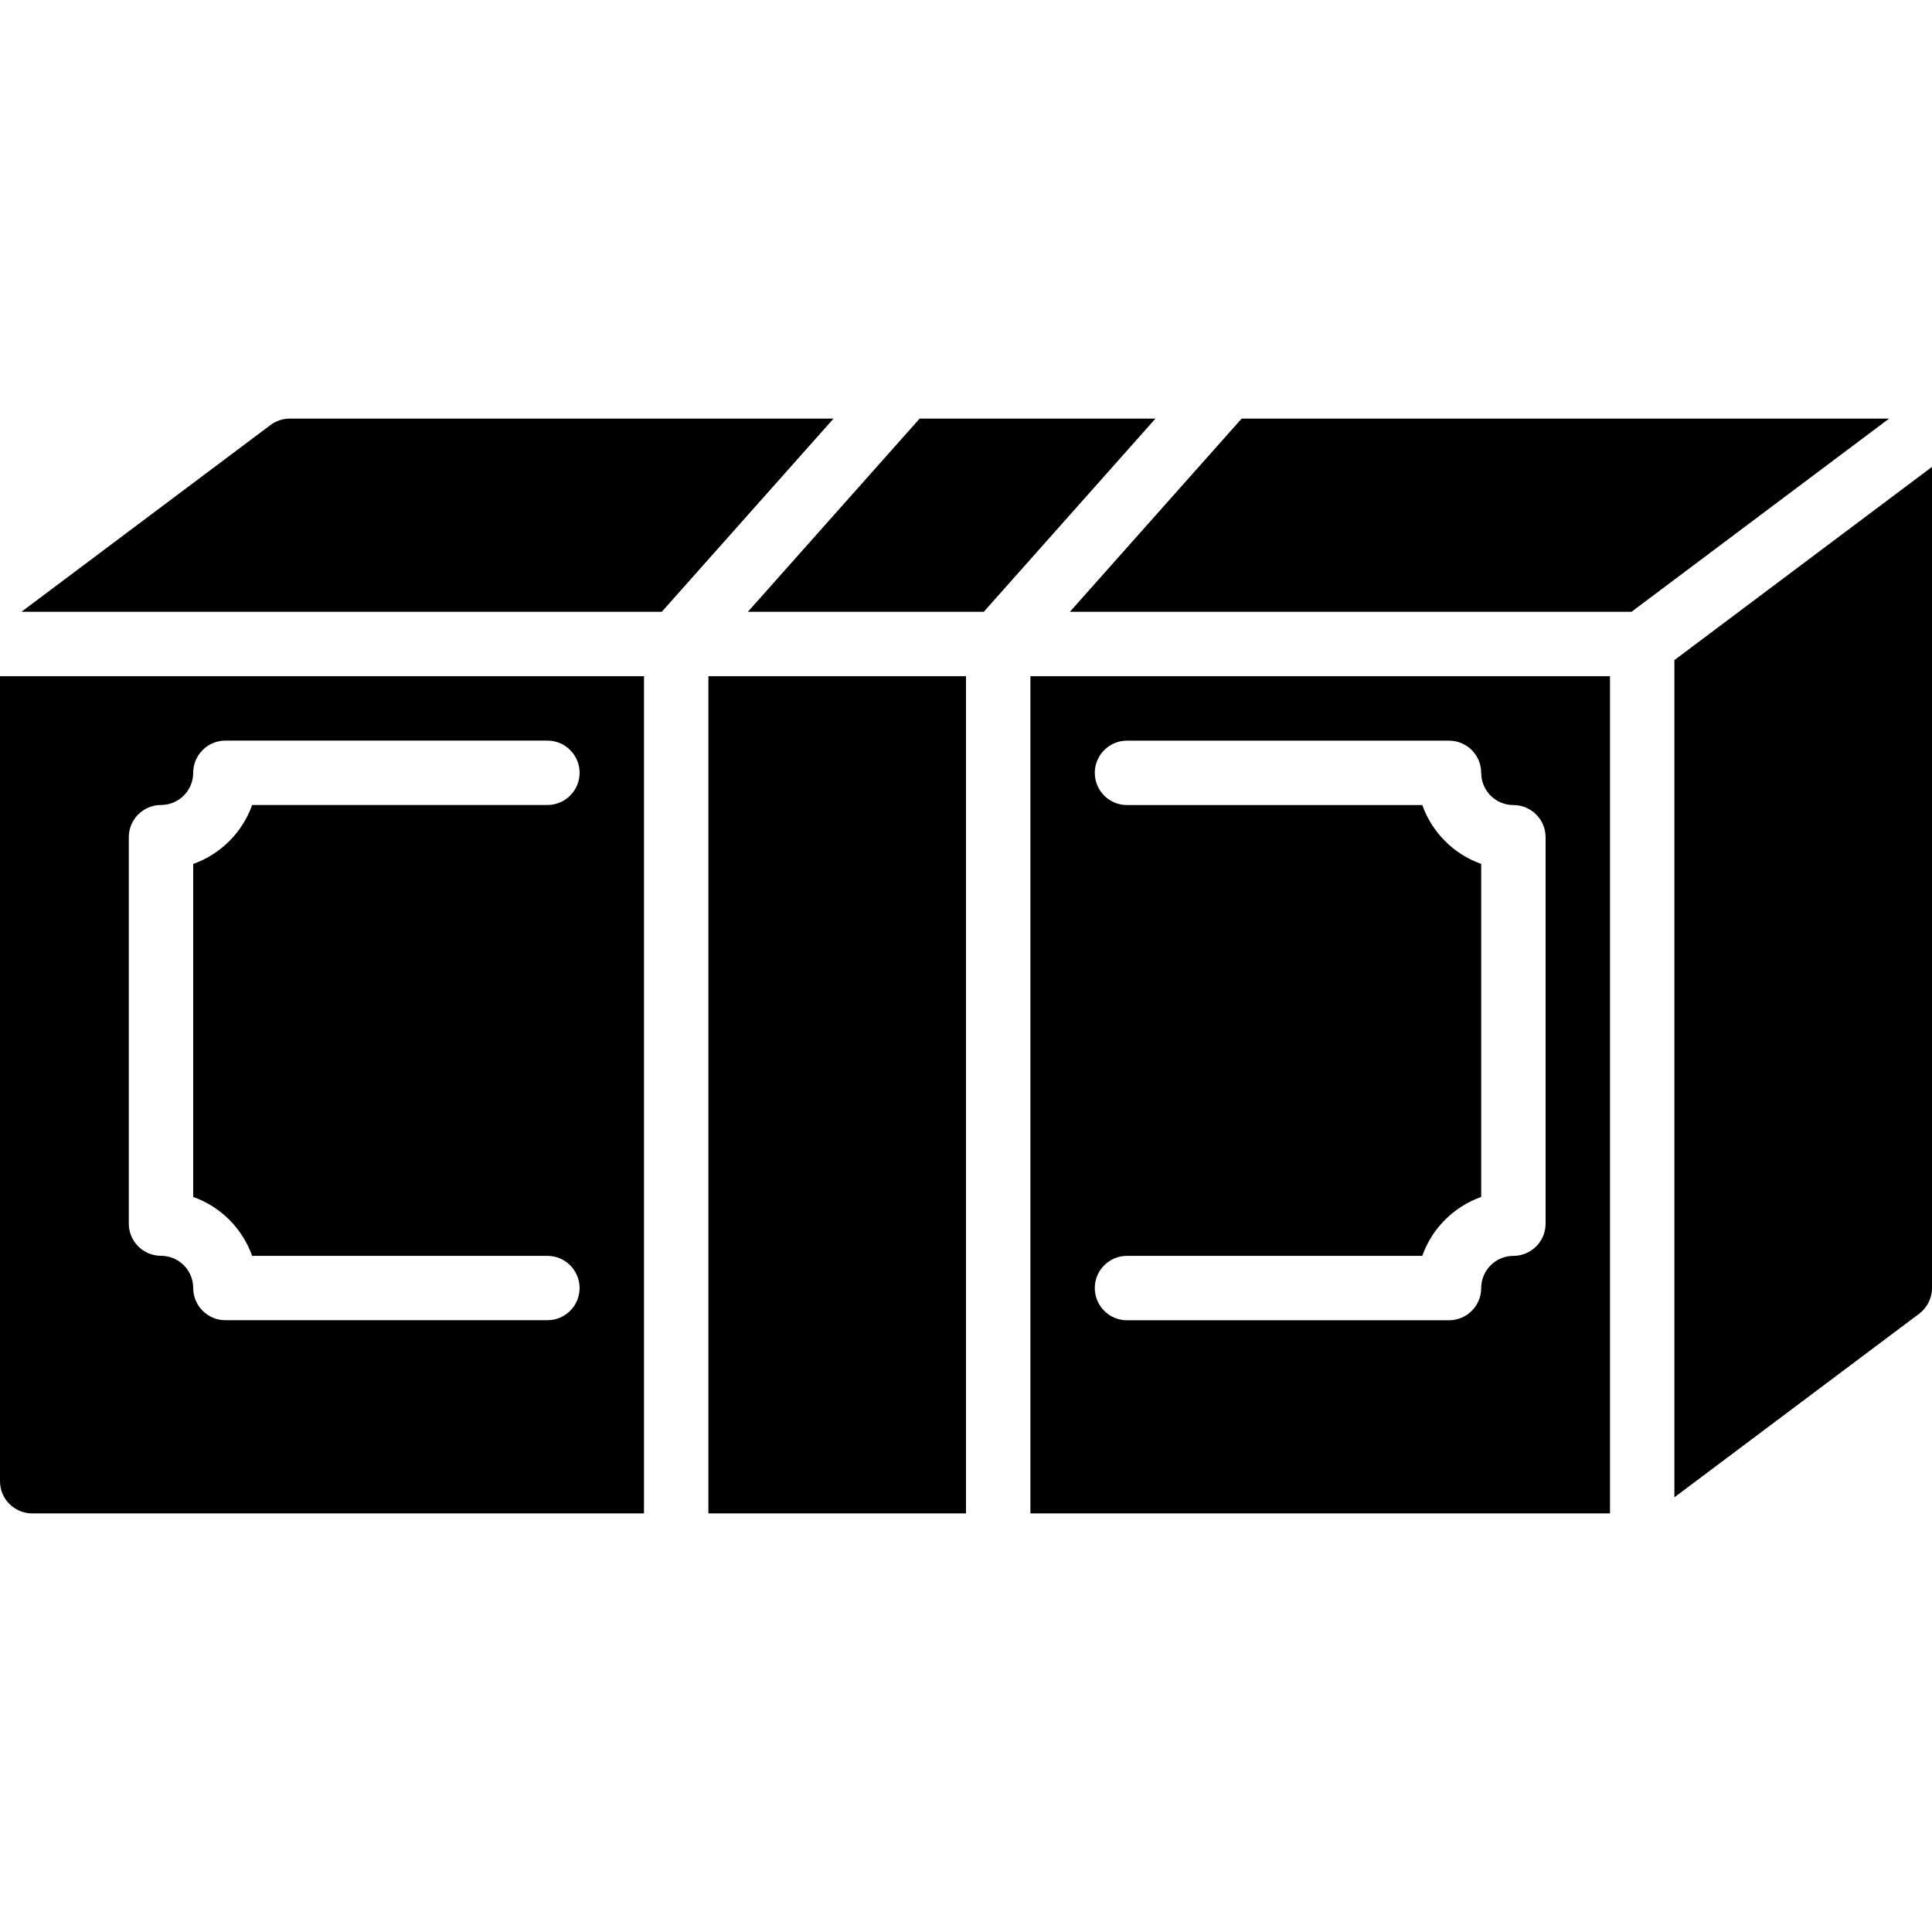
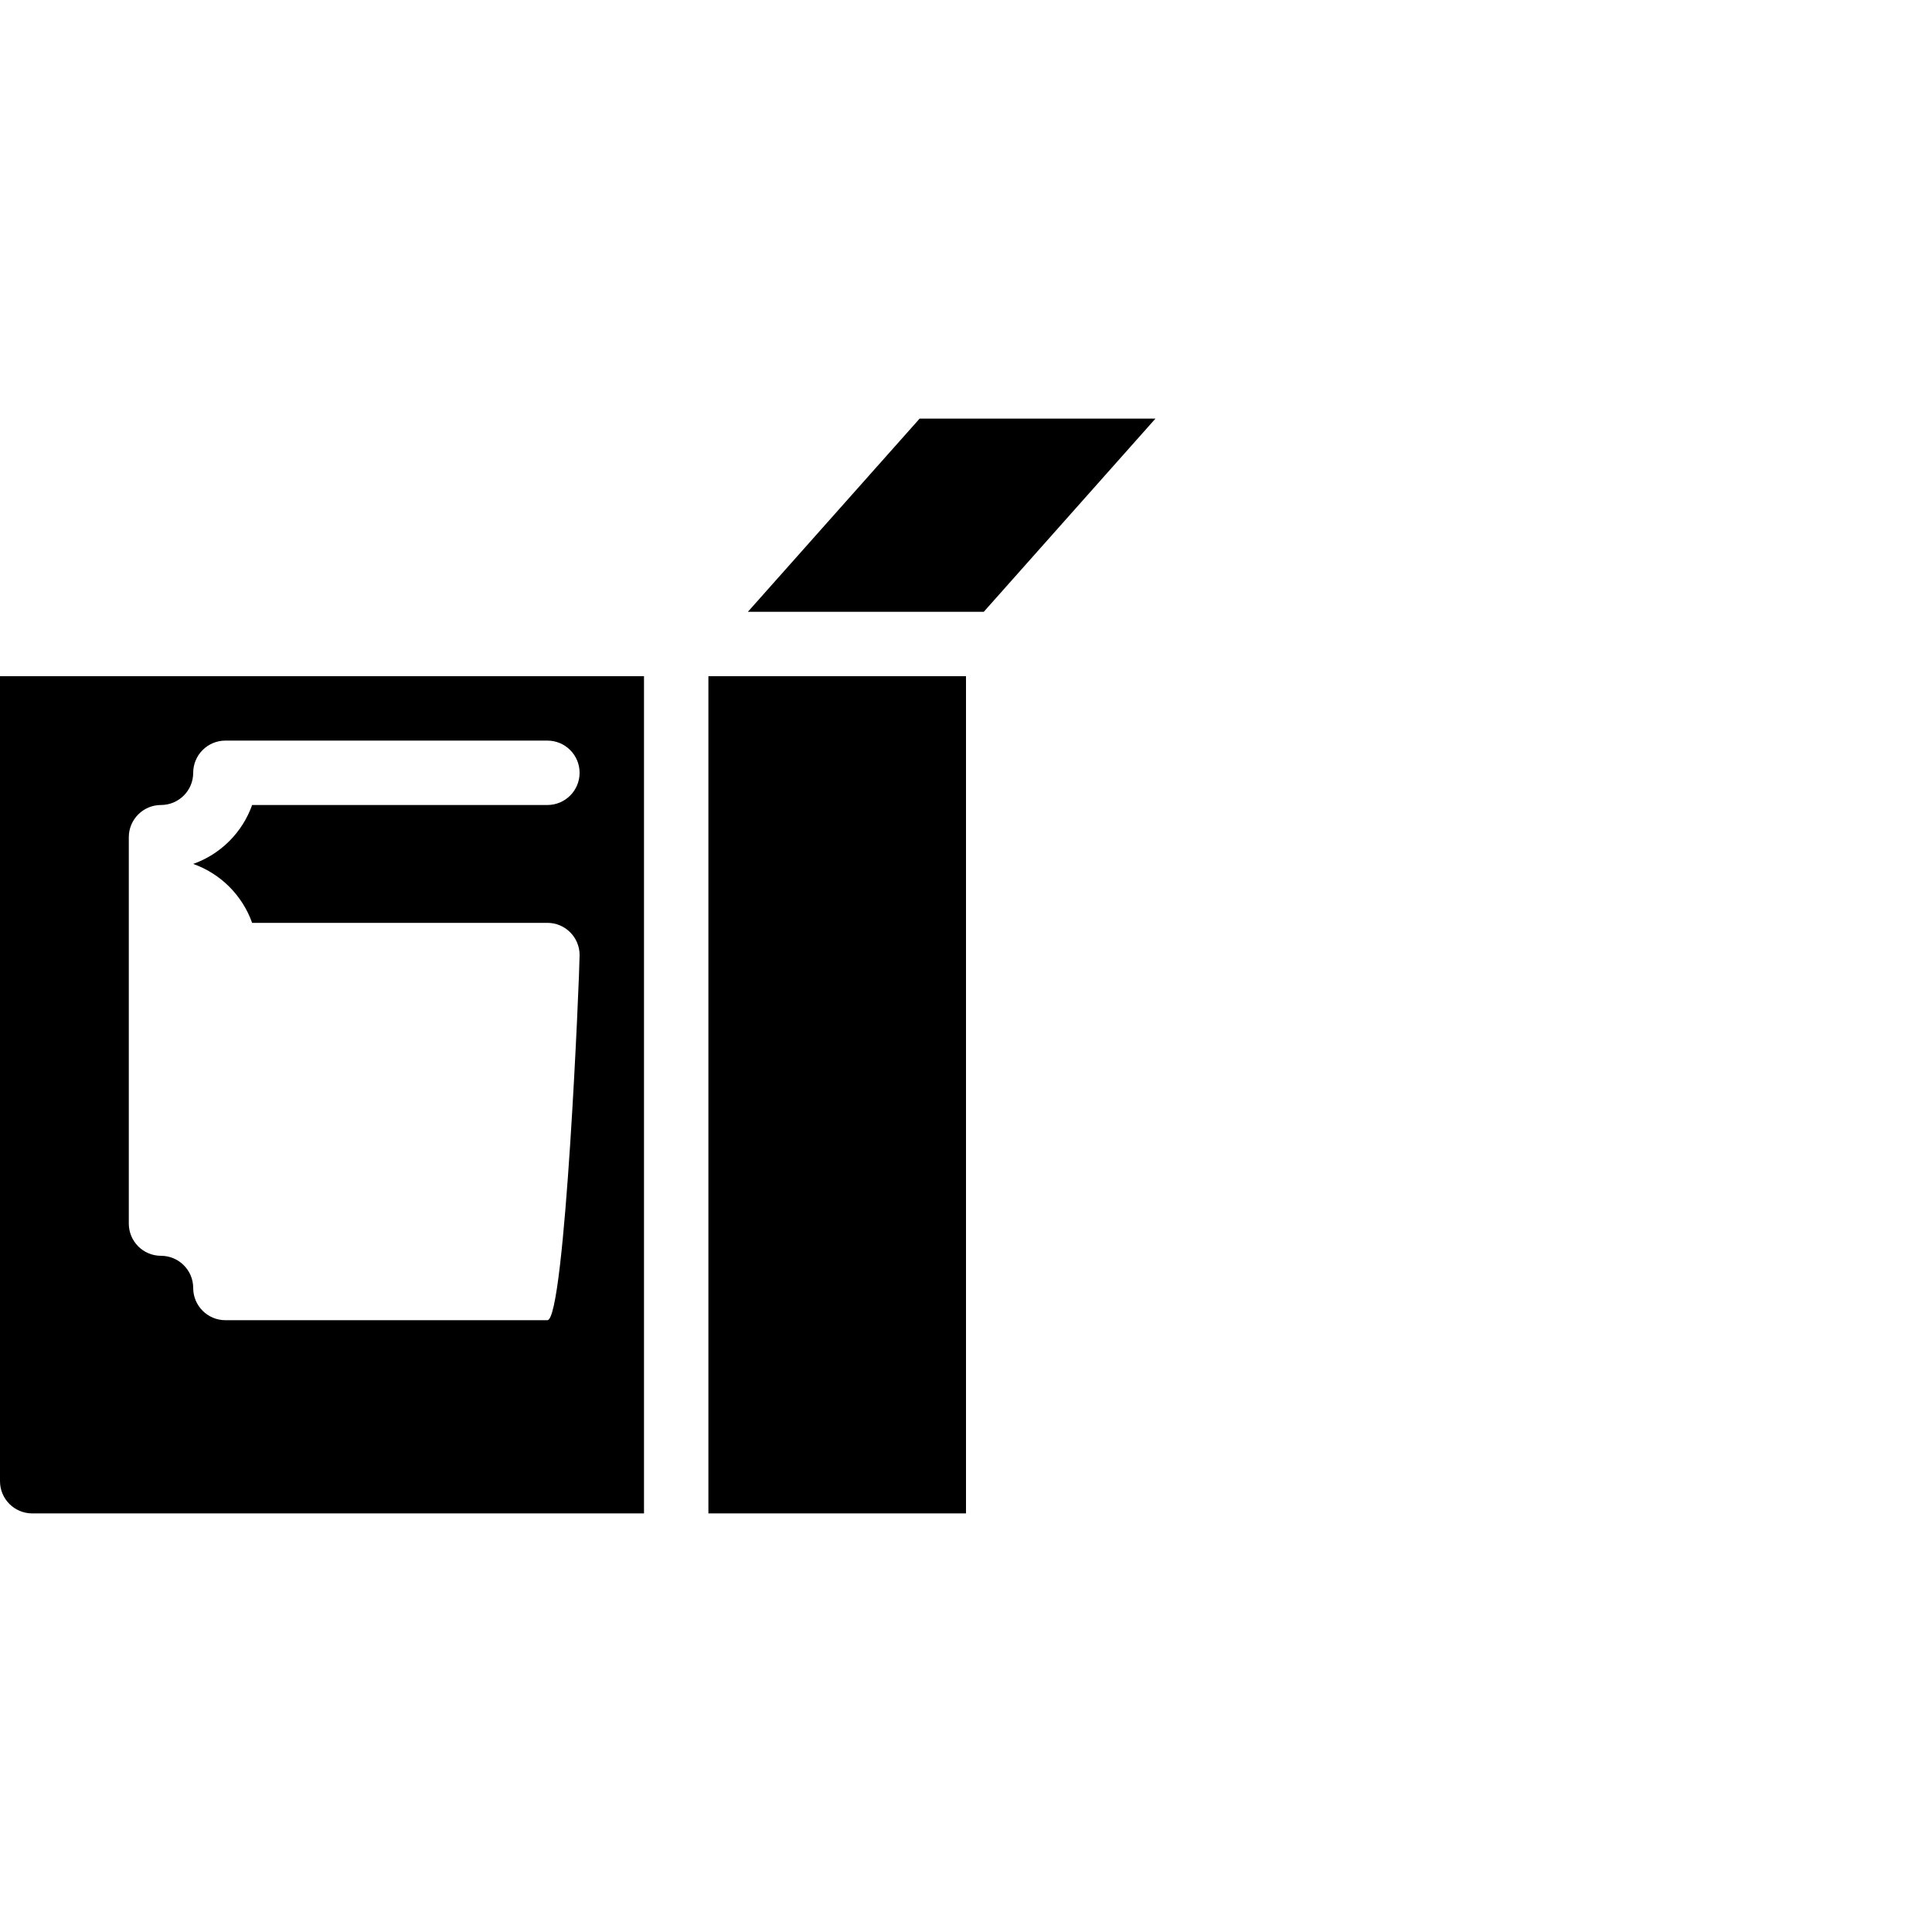
<svg xmlns="http://www.w3.org/2000/svg" version="1.1" id="Layer_1" x="0px" y="0px" viewBox="0 0 30 30" style="enable-background:new 0 0 30 30;" xml:space="preserve">
  <g>
-     <polygon points="19.28,6.5 16.613,9.5 25.334,9.5 29.334,6.5  " />
-     <path d="M16,23.5h9v-13h-9V23.5z M22.085,12.501H17.5c-0.276,0-0.5-0.224-0.5-0.5s0.224-0.5,0.5-0.5h5c0.276,0,0.5,0.224,0.5,0.5   s0.224,0.5,0.5,0.5s0.5,0.224,0.5,0.5v6c0,0.276-0.224,0.5-0.5,0.5s-0.5,0.224-0.5,0.5s-0.224,0.5-0.5,0.5h-5   c-0.276,0-0.5-0.224-0.5-0.5s0.224-0.5,0.5-0.5h4.585c0.151-0.426,0.489-0.764,0.915-0.915v-5.171   C22.574,13.264,22.236,12.926,22.085,12.501z" />
    <rect x="11" y="10.5" width="4" height="13" />
-     <path d="M0,23c0,0.276,0.224,0.5,0.5,0.5H10v-13H0V23z M2,13c0-0.276,0.224-0.5,0.5-0.5S3,12.276,3,12s0.224-0.5,0.5-0.5h5   C8.776,11.5,9,11.724,9,12s-0.224,0.5-0.5,0.5H3.915C3.764,12.926,3.426,13.264,3,13.415v5.171   c0.426,0.151,0.764,0.489,0.915,0.915H8.5c0.276,0,0.5,0.224,0.5,0.5S8.776,20.5,8.5,20.5h-5C3.224,20.5,3,20.276,3,20   s-0.224-0.5-0.5-0.5S2,19.276,2,19V13z" />
-     <path d="M26,10.25v13l3.8-2.85c0.126-0.094,0.2-0.243,0.2-0.4V7.25L26,10.25z" />
+     <path d="M0,23c0,0.276,0.224,0.5,0.5,0.5H10v-13H0V23z M2,13c0-0.276,0.224-0.5,0.5-0.5S3,12.276,3,12s0.224-0.5,0.5-0.5h5   C8.776,11.5,9,11.724,9,12s-0.224,0.5-0.5,0.5H3.915C3.764,12.926,3.426,13.264,3,13.415c0.426,0.151,0.764,0.489,0.915,0.915H8.5c0.276,0,0.5,0.224,0.5,0.5S8.776,20.5,8.5,20.5h-5C3.224,20.5,3,20.276,3,20   s-0.224-0.5-0.5-0.5S2,19.276,2,19V13z" />
    <polygon points="14.28,6.5 11.613,9.5 15.276,9.5 17.942,6.5  " />
-     <path d="M4.5,6.5c-0.108,0-0.213,0.035-0.3,0.1L0.333,9.5h9.943l2.667-3H4.5z" />
  </g>
</svg>